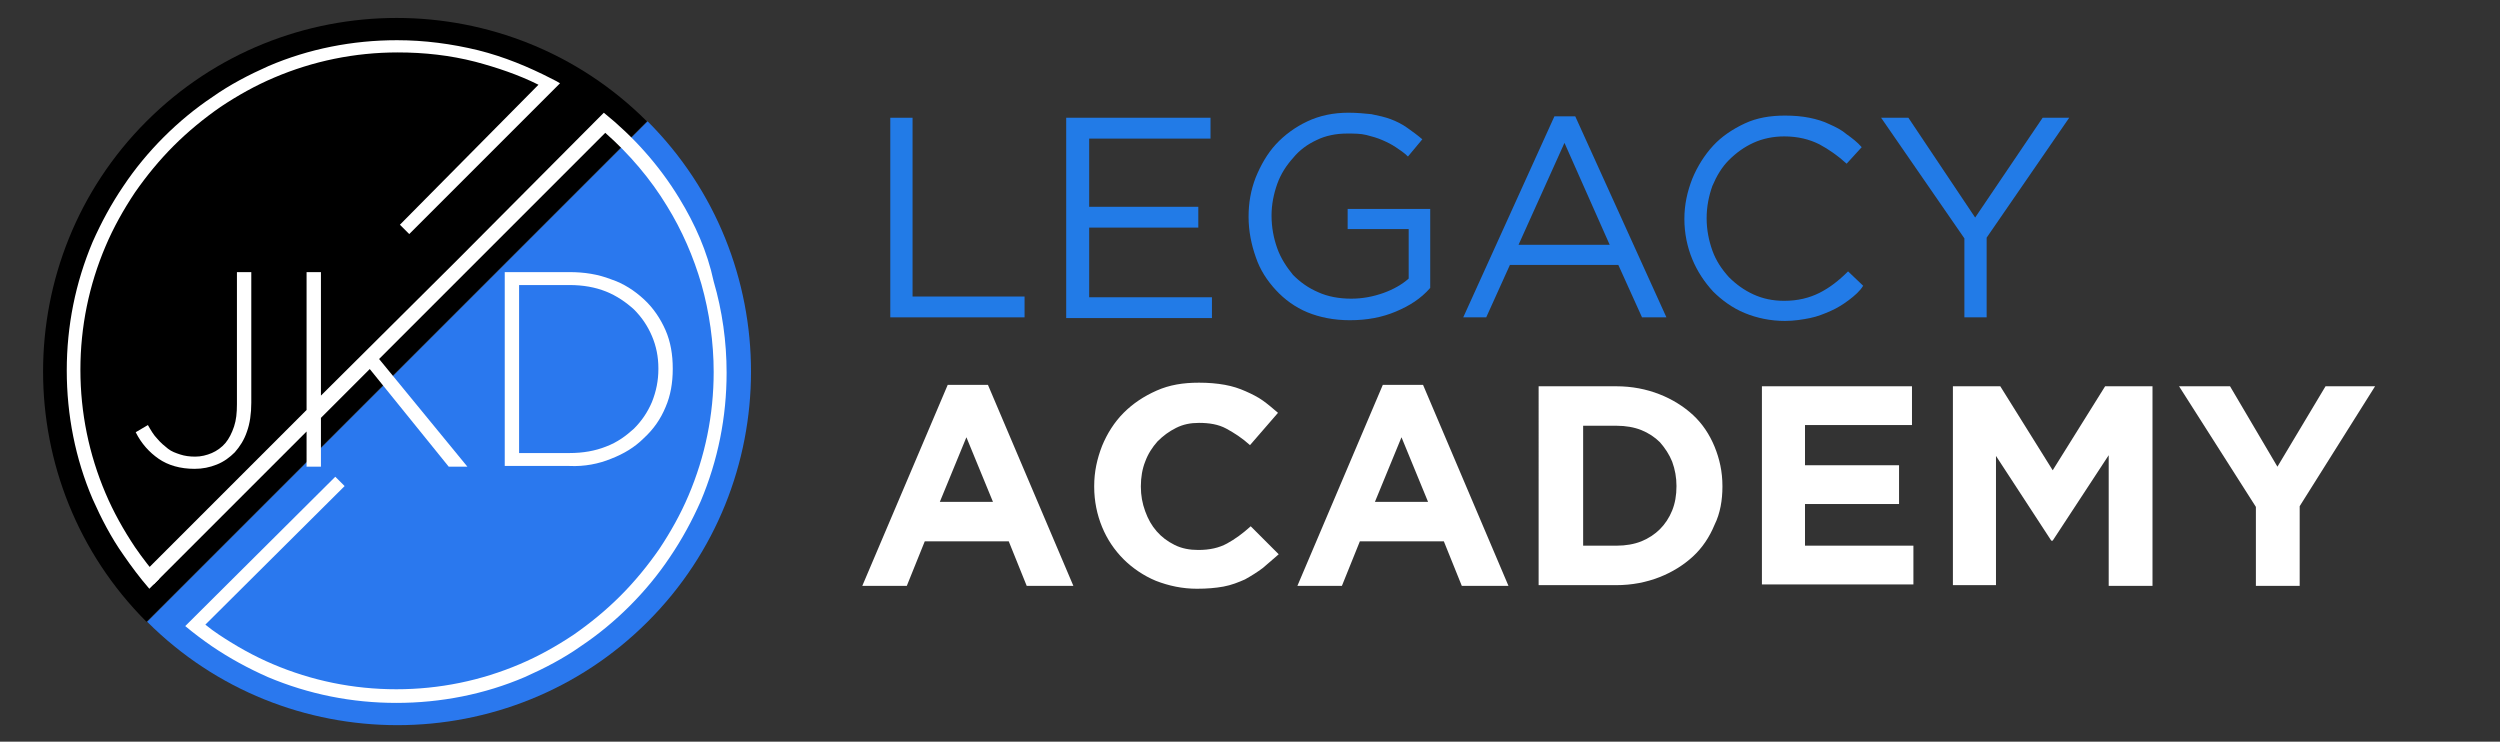
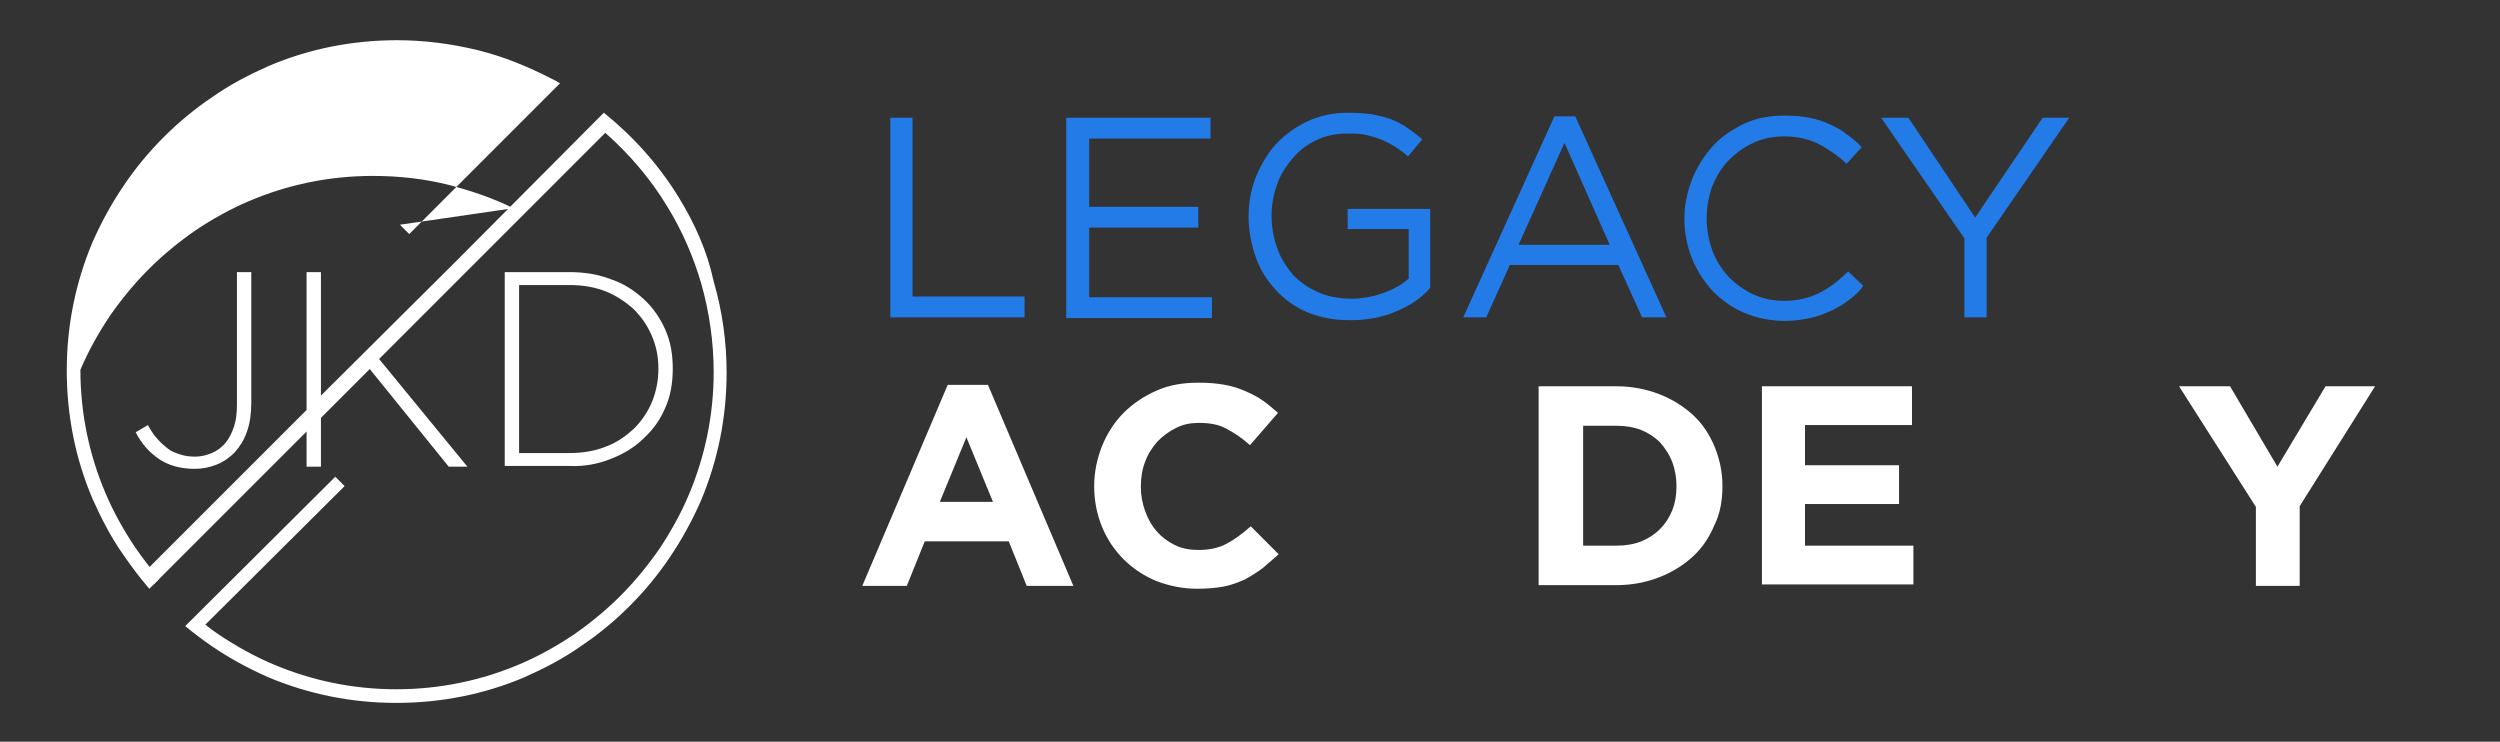
<svg xmlns="http://www.w3.org/2000/svg" version="1.1" id="Capa_1" x="0px" y="0px" viewBox="0 0 348.2 103.3" style="enable-background:new 0 0 348.2 103.3;" xml:space="preserve">
  <rect x="0" y="0" width="348.2" height="103.3" fill="#333333" stroke="none" />
  <style type="text/css">
	.st0{fill:#227BE7;}
	.st1{fill:#FFFFFF;}
	.st2{fill:#2A78EE;}
</style>
  <g>
    <g>
      <path class="st0" d="M124,16.4h3.1v24.9h15.6v2.9H124V16.4z" />
      <path class="st0" d="M168.6,19.3h-16.9v9.5h15.2v2.9h-15.2v9.7h17.1v2.9h-20.3V16.4h20.1V19.3z" />
      <path class="st0" d="M194.4,43.4c-1.9,0.8-4,1.2-6.4,1.2c-2.2,0-4.2-0.4-5.9-1.1c-1.7-0.7-3.2-1.8-4.4-3.1    c-1.2-1.3-2.2-2.8-2.8-4.6c-0.6-1.7-1-3.6-1-5.6c0-1.9,0.3-3.7,1-5.5c0.7-1.7,1.6-3.3,2.8-4.6c1.2-1.3,2.7-2.4,4.4-3.2    c1.7-0.8,3.6-1.2,5.7-1.2c1.2,0,2.2,0.1,3.2,0.2c1,0.2,1.9,0.4,2.7,0.7c0.8,0.3,1.6,0.7,2.3,1.2c0.7,0.5,1.4,1,2.1,1.6l-2,2.4    c-0.5-0.5-1.1-0.9-1.7-1.3c-0.6-0.4-1.2-0.7-1.9-1c-0.7-0.3-1.4-0.5-2.2-0.7c-0.8-0.2-1.7-0.2-2.7-0.2c-1.5,0-3,0.3-4.2,0.9    c-1.3,0.6-2.4,1.4-3.3,2.5c-0.9,1-1.7,2.2-2.2,3.6c-0.5,1.4-0.8,2.9-0.8,4.4c0,1.7,0.3,3.2,0.8,4.6c0.5,1.4,1.3,2.6,2.2,3.7    c1,1,2.1,1.8,3.5,2.4c1.3,0.6,2.9,0.9,4.6,0.9c1.6,0,3.1-0.3,4.5-0.8c1.4-0.5,2.6-1.2,3.5-2v-6.9h-8.5v-2.8h11.5v11    C197.9,41.6,196.3,42.6,194.4,43.4z" />
      <path class="st0" d="M232.1,44.2h-3.4l-3.3-7.3h-15.1l-3.3,7.3h-3.2l12.7-28h2.9L232.1,44.2z M217.9,19.9l-6.4,14.2h12.7    L217.9,19.9z" />
      <path class="st0" d="M257.5,41.8c-0.8,0.6-1.6,1.1-2.5,1.5c-0.9,0.4-1.9,0.8-2.9,1c-1,0.2-2.2,0.4-3.5,0.4c-2,0-3.9-0.4-5.6-1.1    c-1.7-0.7-3.2-1.8-4.4-3c-1.2-1.3-2.2-2.8-2.9-4.5c-0.7-1.7-1.1-3.6-1.1-5.6c0-2,0.4-3.8,1.1-5.6c0.7-1.7,1.7-3.3,2.9-4.6    c1.2-1.3,2.7-2.3,4.4-3.1c1.7-0.8,3.6-1.1,5.6-1.1c1.3,0,2.4,0.1,3.4,0.3c1,0.2,2,0.5,2.8,0.9c0.9,0.4,1.7,0.8,2.4,1.4    c0.7,0.5,1.5,1.1,2.1,1.8l-2.1,2.3c-1.2-1.1-2.5-2-3.8-2.7c-1.4-0.7-3-1.1-4.9-1.1c-1.5,0-3,0.3-4.3,0.9c-1.3,0.6-2.4,1.4-3.4,2.4    c-1,1-1.7,2.2-2.3,3.6c-0.5,1.4-0.8,2.9-0.8,4.5c0,1.6,0.3,3.1,0.8,4.5c0.5,1.4,1.3,2.6,2.3,3.7c1,1,2.1,1.8,3.4,2.4    c1.3,0.6,2.7,0.9,4.3,0.9c1.9,0,3.5-0.4,4.9-1.1c1.4-0.7,2.7-1.7,4-3l2.1,2C259.1,40.5,258.3,41.2,257.5,41.8z" />
      <path class="st0" d="M276.7,44.2h-3.1v-11L262,16.4h3.8l9.3,13.9l9.4-13.9h3.7l-11.5,16.7V44.2z" />
    </g>
    <g>
      <path class="st1" d="M143,81.6l-2.5-6.2h-11.7l-2.5,6.2h-6.2l11.9-28h5.6l11.9,28H143z M134.6,60.9l-3.7,9h7.4L134.6,60.9z" />
      <path class="st1" d="M175.9,79.1c-0.8,0.6-1.6,1.1-2.5,1.6c-0.9,0.4-1.9,0.8-3,1c-1.1,0.2-2.3,0.3-3.7,0.3c-2,0-3.9-0.4-5.7-1.1    c-1.7-0.7-3.3-1.8-4.5-3c-1.3-1.3-2.3-2.8-3-4.5c-0.7-1.7-1.1-3.6-1.1-5.6v-0.1c0-2,0.4-3.8,1.1-5.6c0.7-1.7,1.7-3.3,3-4.6    c1.3-1.3,2.8-2.3,4.6-3.1c1.8-0.8,3.7-1.1,5.9-1.1c1.3,0,2.5,0.1,3.6,0.3c1.1,0.2,2,0.5,2.9,0.9c0.9,0.4,1.7,0.8,2.4,1.3    c0.7,0.5,1.4,1.1,2.1,1.7l-3.9,4.5c-1.1-1-2.2-1.7-3.3-2.3c-1.1-0.6-2.4-0.8-3.8-0.8c-1.2,0-2.2,0.2-3.2,0.7    c-1,0.5-1.8,1.1-2.6,1.9c-0.7,0.8-1.3,1.7-1.7,2.8c-0.4,1-0.6,2.2-0.6,3.4v0.1c0,1.2,0.2,2.3,0.6,3.4c0.4,1.1,0.9,2,1.6,2.8    c0.7,0.8,1.5,1.4,2.5,1.9c1,0.5,2.1,0.7,3.3,0.7c1.6,0,2.9-0.3,4-0.9c1.1-0.6,2.2-1.4,3.3-2.4l3.9,3.9    C177.4,77.8,176.6,78.5,175.9,79.1z" />
-       <path class="st1" d="M203.6,81.6l-2.5-6.2h-11.7l-2.5,6.2h-6.2l11.9-28h5.6l11.9,28H203.6z M195.2,60.9l-3.7,9h7.4L195.2,60.9z" />
      <path class="st1" d="M238.8,73.1c-0.7,1.7-1.7,3.2-3,4.4c-1.3,1.2-2.9,2.2-4.7,2.9c-1.8,0.7-3.8,1.1-6,1.1h-10.8V53.8h10.8    c2.2,0,4.2,0.4,6,1.1c1.8,0.7,3.4,1.7,4.7,2.9c1.3,1.2,2.3,2.7,3,4.4c0.7,1.7,1.1,3.5,1.1,5.5v0.1    C239.9,69.6,239.6,71.5,238.8,73.1z M233.5,67.7c0-1.2-0.2-2.3-0.6-3.4c-0.4-1-1-1.9-1.7-2.7c-0.7-0.7-1.6-1.3-2.6-1.7    c-1-0.4-2.2-0.6-3.4-0.6h-4.7V76h4.7c1.2,0,2.4-0.2,3.4-0.6c1-0.4,1.9-1,2.6-1.7c0.7-0.7,1.3-1.6,1.7-2.6    C233.3,70.1,233.5,69,233.5,67.7L233.5,67.7z" />
      <path class="st1" d="M245.4,81.6V53.8h20.9v5.4h-14.9v5.6h13.1v5.4h-13.1v5.8h15.1v5.4H245.4z" />
-       <path class="st1" d="M293.7,81.6V63.4l-7.8,11.9h-0.2L278,63.5v18h-6V53.8h6.6l7.3,11.7l7.3-11.7h6.6v27.8H293.7z" />
      <path class="st1" d="M320.3,70.5v11.1h-6.1v-11l-10.7-16.8h7.1l6.6,11.2l6.7-11.2h6.9L320.3,70.5z" />
    </g>
    <g>
      <g>
-         <path class="st2" d="M90.2,16.9c19.2,19.2,19.2,50.5,0,69.7s-50.5,19.2-69.7,0" />
-         <path d="M90.1,16.9c-19.2-19.2-50.5-19.2-69.7,0s-19.2,50.5,0,69.7" />
-       </g>
+         </g>
      <path class="st1" d="M22.1,63.9c1.3,0.9,3,1.4,5,1.4c1.1,0,2.1-0.2,3.1-0.6c1-0.4,1.8-1,2.5-1.7c0.7-0.8,1.3-1.7,1.7-2.9    c0.4-1.1,0.6-2.5,0.6-4V37.9h-2v18.4c0,1.2-0.1,2.2-0.4,3.1c-0.3,0.9-0.7,1.7-1.2,2.3c-0.5,0.6-1.2,1.1-1.9,1.4    c-0.7,0.3-1.5,0.5-2.3,0.5c-0.8,0-1.5-0.1-2.1-0.3c-0.6-0.2-1.2-0.4-1.7-0.8c-0.5-0.4-1-0.8-1.5-1.4c-0.5-0.5-0.9-1.2-1.3-1.9    l-1.7,1C19.7,61.8,20.8,63,22.1,63.9z" />
      <path class="st1" d="M85.1,63.9c1.8-0.7,3.3-1.6,4.6-2.9c1.3-1.2,2.3-2.6,3-4.3c0.7-1.6,1-3.4,1-5.3v-0.1c0-1.9-0.3-3.7-1-5.3    c-0.7-1.6-1.7-3.1-3-4.3c-1.3-1.2-2.8-2.2-4.6-2.8c-1.8-0.7-3.7-1-5.8-1h-9v27h9C81.4,65,83.4,64.6,85.1,63.9z M72.3,39.7h7    c1.9,0,3.6,0.3,5.1,0.9c1.5,0.6,2.8,1.5,3.9,2.5c1.1,1.1,1.9,2.3,2.5,3.7c0.6,1.4,0.9,2.9,0.9,4.5v0.1c0,1.6-0.3,3.1-0.9,4.6    c-0.6,1.4-1.4,2.6-2.5,3.7c-1.1,1-2.3,1.9-3.9,2.5c-1.5,0.6-3.2,0.9-5.1,0.9h-7V39.7z" />
-       <path class="st1" d="M76.9,11c-3.3-1.7-6.7-3.1-10.3-4c-3.7-0.9-7.5-1.4-11.3-1.4c-6.2,0-12.3,1.2-17.9,3.6    c-2.7,1.2-5.4,2.6-7.8,4.3c-2.4,1.6-4.7,3.5-6.8,5.6s-4,4.4-5.6,6.8c-1.7,2.5-3.1,5.1-4.3,7.8c-2.4,5.7-3.6,11.7-3.6,17.9    s1.2,12.3,3.6,17.9c1.2,2.7,2.6,5.4,4.3,7.8c1.1,1.6,2.3,3.2,3.6,4.7l1.4-1.4c-1.2-1.4-2.3-2.8-3.4-4.4c-1.6-2.4-3-4.9-4.1-7.5    c-2.3-5.4-3.5-11.2-3.5-17.2s1.2-11.8,3.5-17.2c1.1-2.6,2.5-5.1,4.1-7.5c1.6-2.3,3.4-4.5,5.4-6.5c2-2,4.2-3.8,6.5-5.4    c2.4-1.6,4.9-3,7.5-4.1c5.4-2.3,11.2-3.5,17.2-3.5c3.7,0,7.3,0.4,10.8,1.3c3,0.8,6,1.8,8.8,3.2L55.7,31.3l1.3,1.3l21-21    C77.7,11.4,77.3,11.2,76.9,11z" />
+       <path class="st1" d="M76.9,11c-3.3-1.7-6.7-3.1-10.3-4c-3.7-0.9-7.5-1.4-11.3-1.4c-6.2,0-12.3,1.2-17.9,3.6    c-2.7,1.2-5.4,2.6-7.8,4.3c-2.4,1.6-4.7,3.5-6.8,5.6s-4,4.4-5.6,6.8c-1.7,2.5-3.1,5.1-4.3,7.8c-2.4,5.7-3.6,11.7-3.6,17.9    s1.2,12.3,3.6,17.9c1.2,2.7,2.6,5.4,4.3,7.8c1.1,1.6,2.3,3.2,3.6,4.7l1.4-1.4c-1.2-1.4-2.3-2.8-3.4-4.4c-1.6-2.4-3-4.9-4.1-7.5    c-2.3-5.4-3.5-11.2-3.5-17.2c1.1-2.6,2.5-5.1,4.1-7.5c1.6-2.3,3.4-4.5,5.4-6.5c2-2,4.2-3.8,6.5-5.4    c2.4-1.6,4.9-3,7.5-4.1c5.4-2.3,11.2-3.5,17.2-3.5c3.7,0,7.3,0.4,10.8,1.3c3,0.8,6,1.8,8.8,3.2L55.7,31.3l1.3,1.3l21-21    C77.7,11.4,77.3,11.2,76.9,11z" />
      <path class="st1" d="M94.6,27.6c-2.8-4.6-6.4-8.6-10.5-11.9L63.5,36.4l0,0L44.7,55.1V37.9h-2v19.2L20,79.8    c0.4,0.5,0.9,1.1,1.4,1.6l21.3-21.3V65h2v-6.8l6.8-6.8L62.5,65h2.6l-12.3-15l31.5-31.5c3.3,2.9,6.3,6.4,8.6,10.2    c2.1,3.4,3.7,7.1,4.8,10.9c1.1,3.9,1.7,8.1,1.7,12.2c0,6-1.2,11.8-3.5,17.2c-1.1,2.6-2.5,5.1-4.1,7.5c-1.6,2.3-3.4,4.5-5.4,6.5    c-2,2-4.2,3.8-6.5,5.4c-2.4,1.6-4.9,3-7.5,4.1c-5.4,2.3-11.2,3.5-17.2,3.5c-6,0-11.8-1.2-17.2-3.5c-2.6-1.1-5.1-2.5-7.5-4.1    c-0.6-0.4-1.3-0.9-1.9-1.4L48,67.7l-1.3-1.3L25.8,87.2c1.2,1,2.4,1.9,3.7,2.8c2.5,1.7,5.1,3.1,7.8,4.3c5.7,2.4,11.7,3.6,17.9,3.6    c6.2,0,12.3-1.2,17.9-3.6c2.7-1.2,5.4-2.6,7.8-4.3c2.4-1.6,4.7-3.5,6.8-5.6c2.1-2.1,4-4.4,5.6-6.8c1.7-2.5,3.1-5.1,4.3-7.8    c2.4-5.7,3.6-11.7,3.6-17.9c0-4.3-0.6-8.6-1.8-12.7C98.5,35,96.8,31.2,94.6,27.6z" />
    </g>
  </g>
</svg>